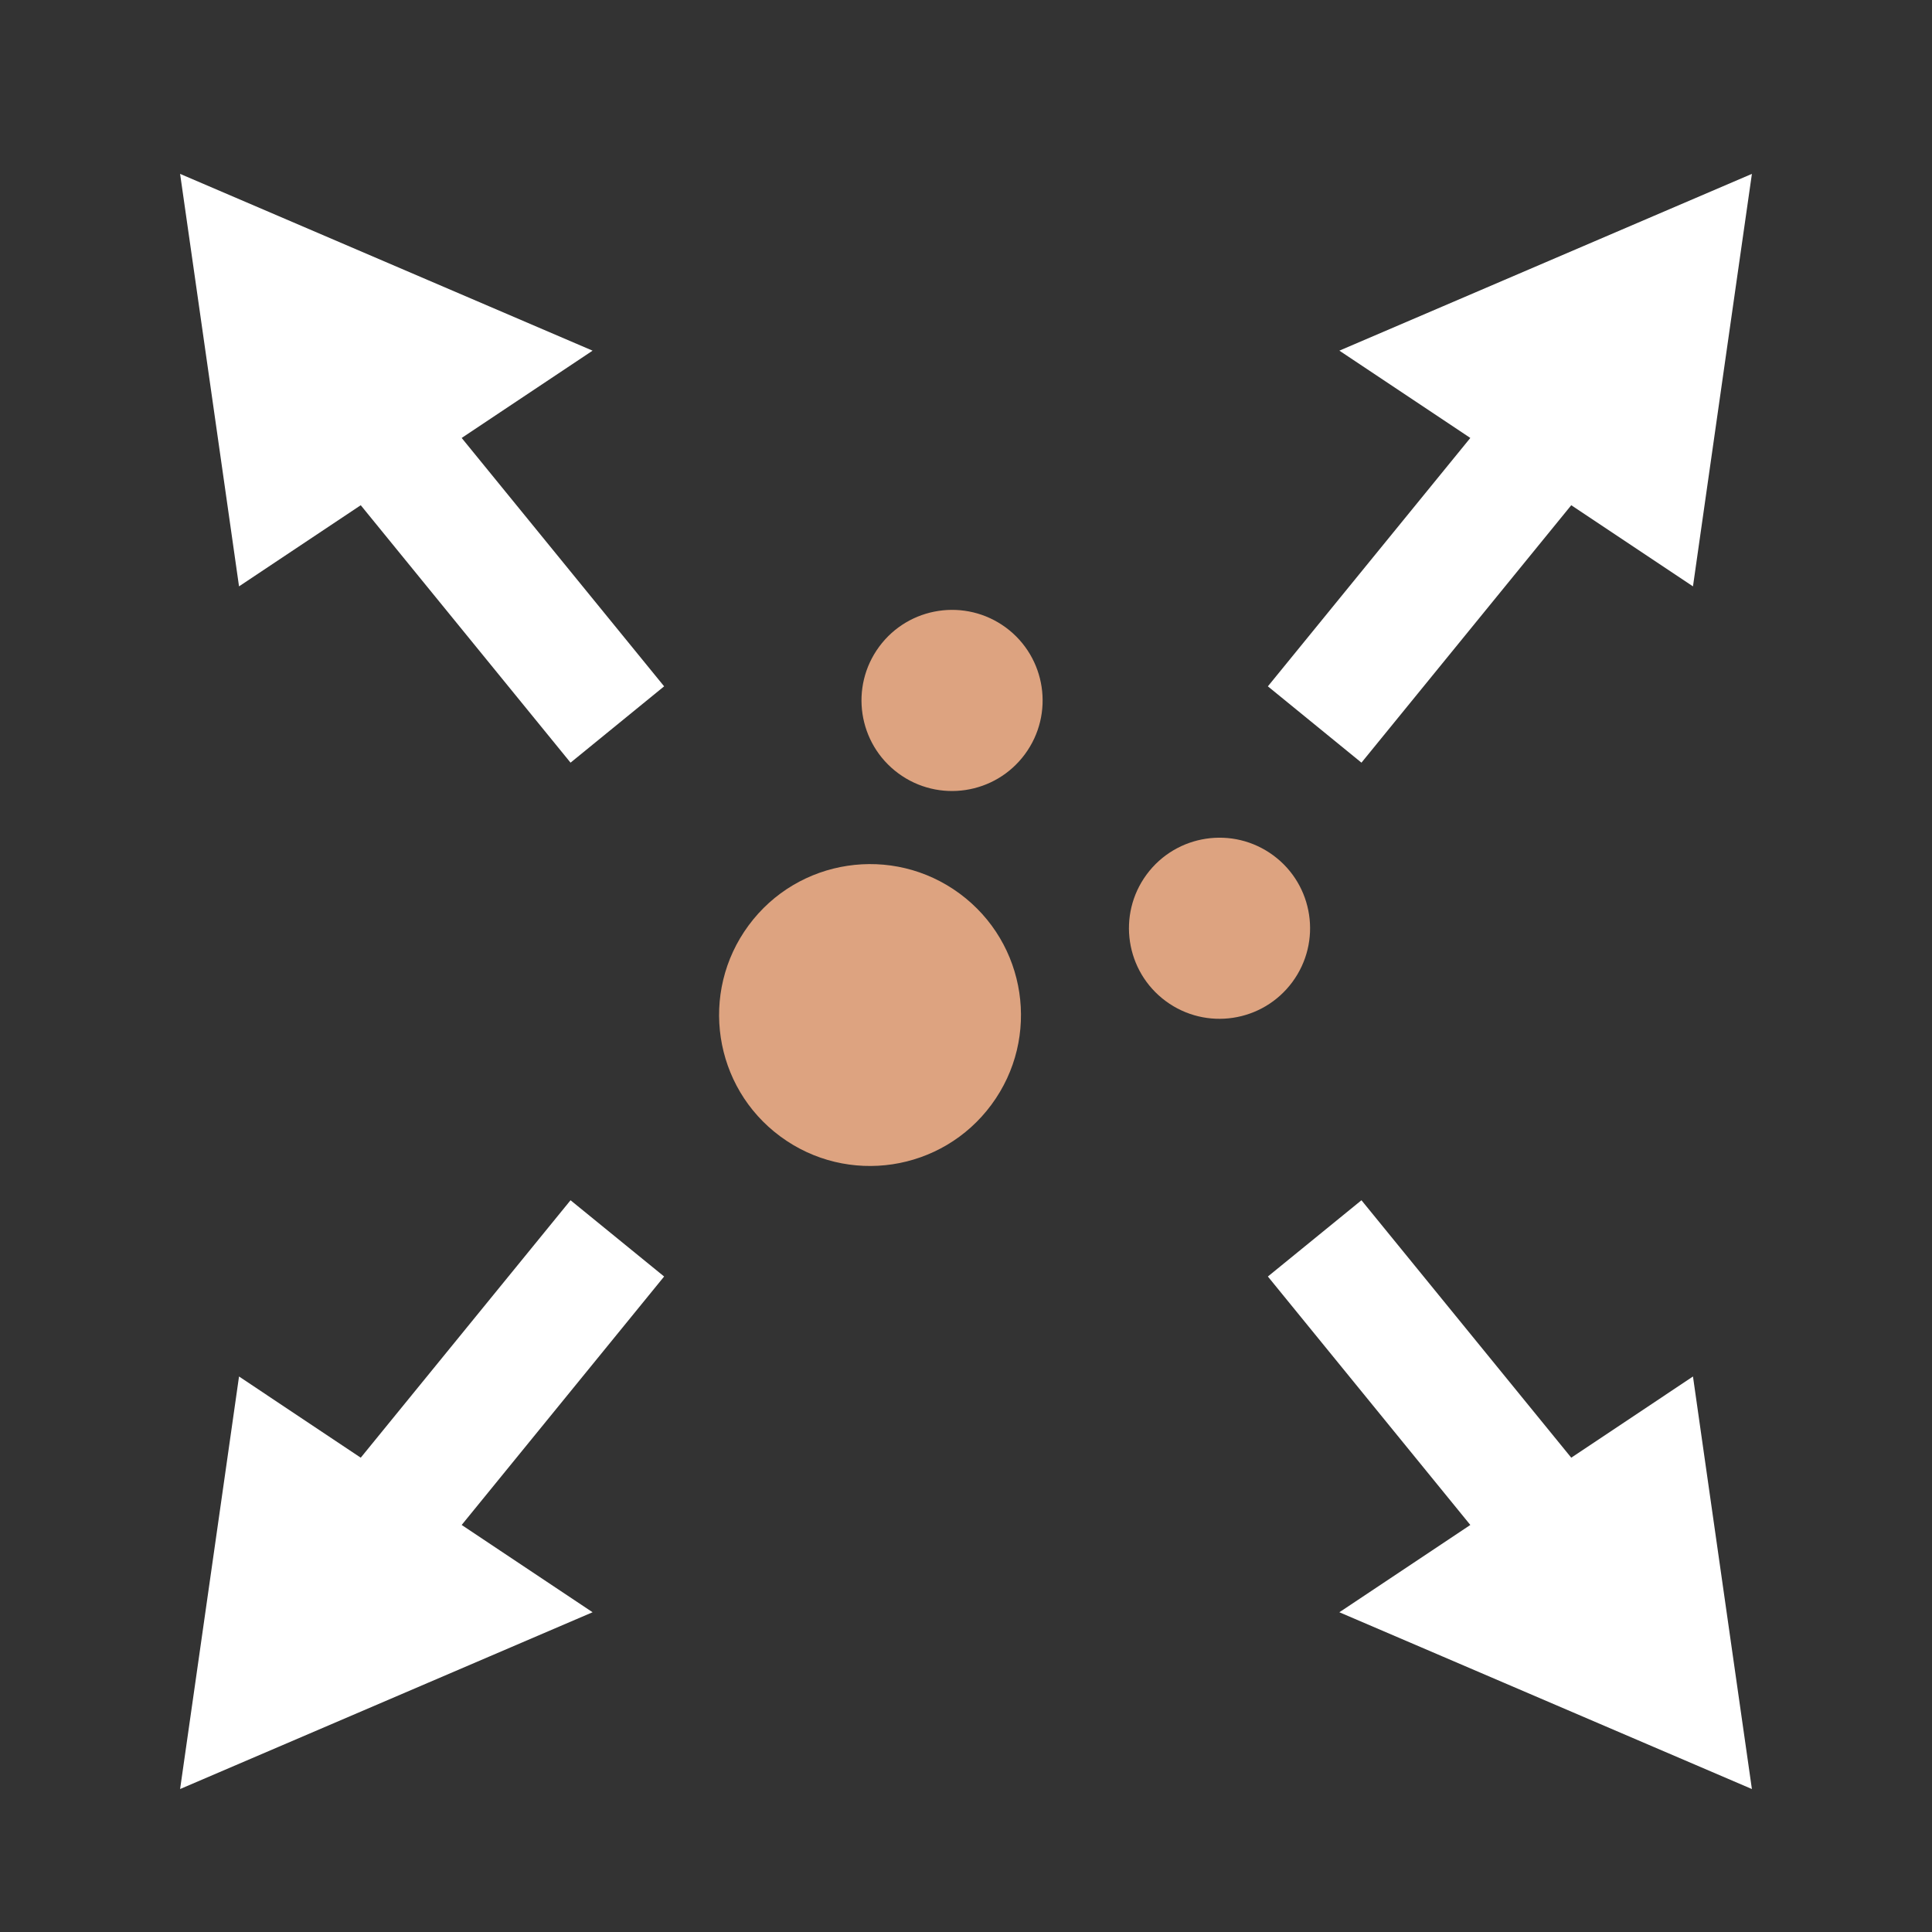
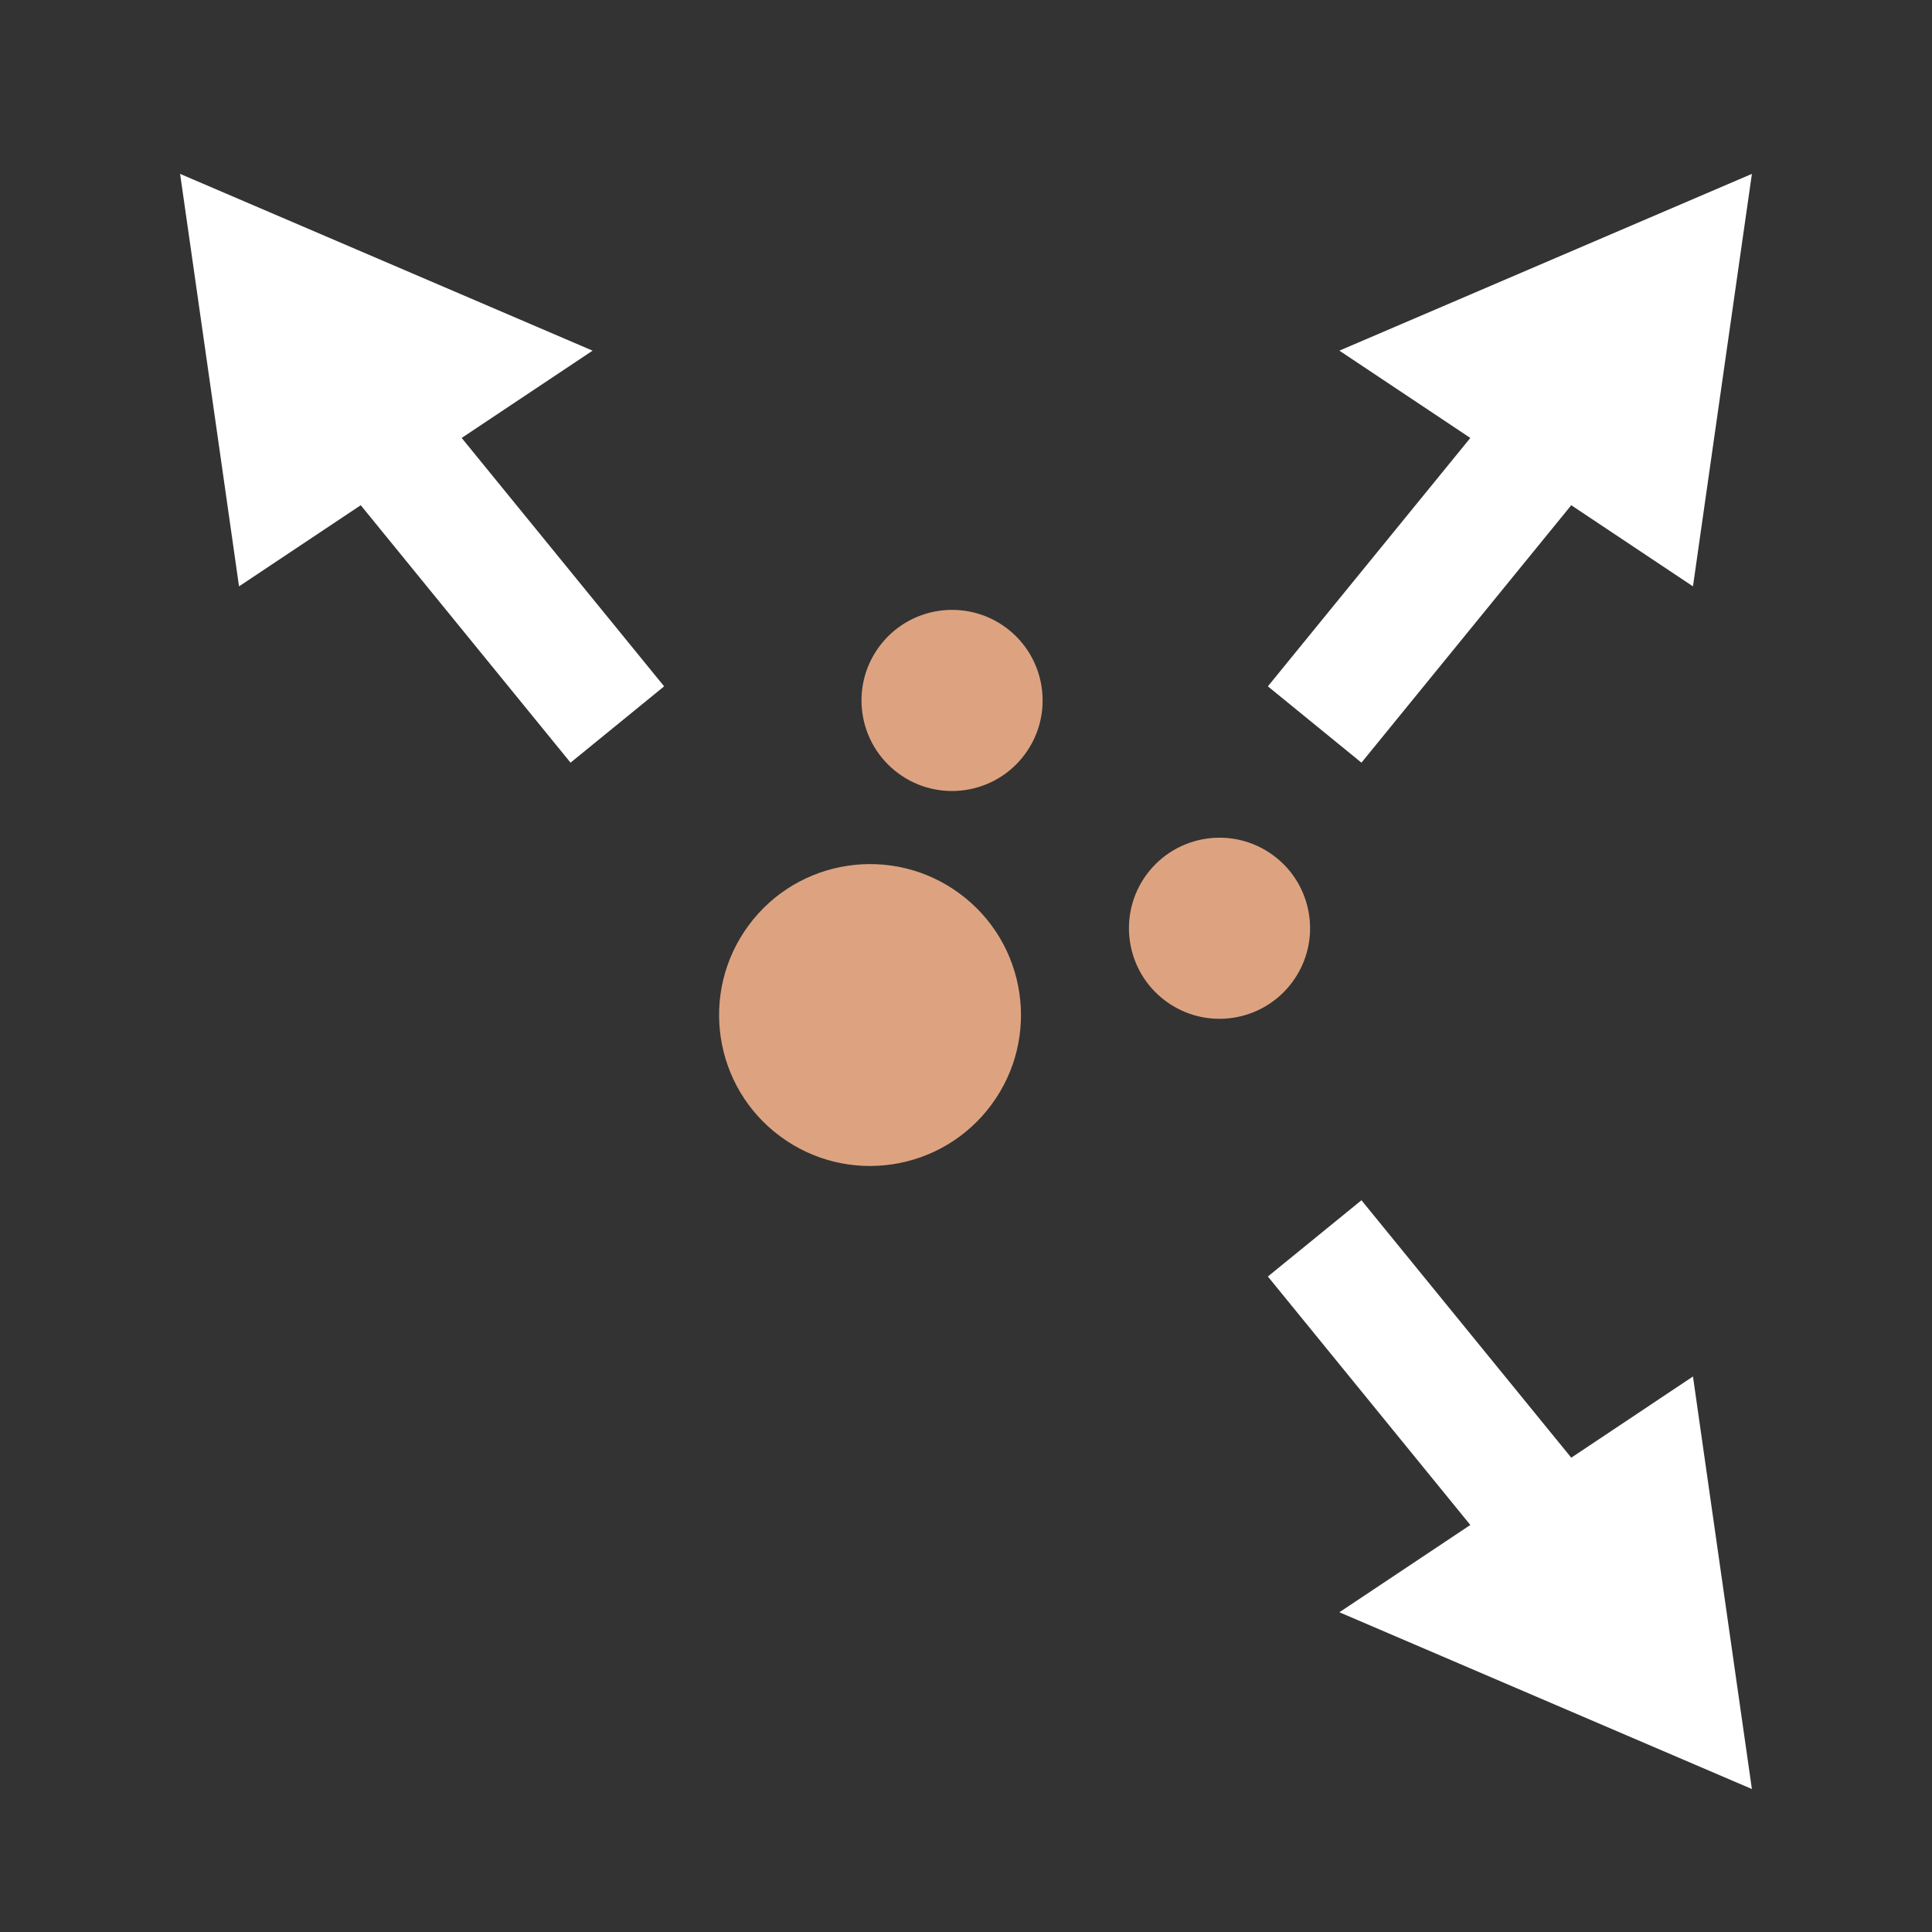
<svg xmlns="http://www.w3.org/2000/svg" width="32" height="32" viewBox="0 0 32 32" fill="none">
  <rect x="0" y="0" width="32" height="32" fill="#333333" stroke="none" />
  <path fill-rule="evenodd" clip-rule="evenodd" d="M28.765 4.641L29.017 2.88L27.381 3.581L23.881 5.081L22.184 5.808L23.721 6.832L24.353 7.254L21 11.368L22.55 12.632L26.025 8.368L26.721 8.832L28.041 9.712L28.265 8.141L28.765 4.641Z" fill="white" />
  <path fill-rule="evenodd" clip-rule="evenodd" d="M3.235 4.641L2.983 2.88L4.619 3.581L8.119 5.081L9.815 5.808L8.279 6.832L7.647 7.254L11 11.368L9.45 12.632L5.975 8.368L5.279 8.832L3.959 9.712L3.735 8.141L3.235 4.641Z" fill="white" />
-   <path fill-rule="evenodd" clip-rule="evenodd" d="M28.765 27.87L29.017 29.632L27.381 28.931L23.881 27.431L22.184 26.704L23.721 25.68L24.353 25.258L21 21.143L22.55 19.88L26.025 24.144L26.721 23.68L28.041 22.799L28.265 24.37L28.765 27.87Z" fill="white" />
-   <path fill-rule="evenodd" clip-rule="evenodd" d="M3.235 27.87L2.983 29.632L4.619 28.931L8.119 27.431L9.815 26.704L8.279 25.68L7.647 25.258L11 21.143L9.45 19.88L5.975 24.144L5.279 23.68L3.959 22.799L3.735 24.37L3.235 27.87Z" fill="white" />
+   <path fill-rule="evenodd" clip-rule="evenodd" d="M28.765 27.87L29.017 29.632L27.381 28.931L23.881 27.431L22.184 26.704L23.721 25.68L24.353 25.258L21 21.143L22.55 19.88L26.025 24.144L28.041 22.799L28.265 24.37L28.765 27.87Z" fill="white" />
  <path d="M16.976 12.492C16.484 13.159 15.545 13.3 14.879 12.809C14.212 12.317 14.07 11.378 14.562 10.711C15.054 10.044 15.993 9.903 16.66 10.394C17.326 10.886 17.468 11.825 16.976 12.492Z" fill="#DDA380" />
  <path d="M21.406 16.265C20.914 16.932 19.975 17.073 19.309 16.582C18.642 16.09 18.5 15.151 18.992 14.484C19.484 13.818 20.423 13.676 21.09 14.168C21.756 14.659 21.898 15.598 21.406 16.265Z" fill="#DDA380" />
  <path d="M16.422 18.296C15.603 19.407 14.037 19.644 12.926 18.824C11.815 18.005 11.579 16.439 12.399 15.328C13.218 14.217 14.783 13.981 15.894 14.8C17.006 15.62 17.242 17.185 16.422 18.296Z" fill="#DDA380" />
</svg>